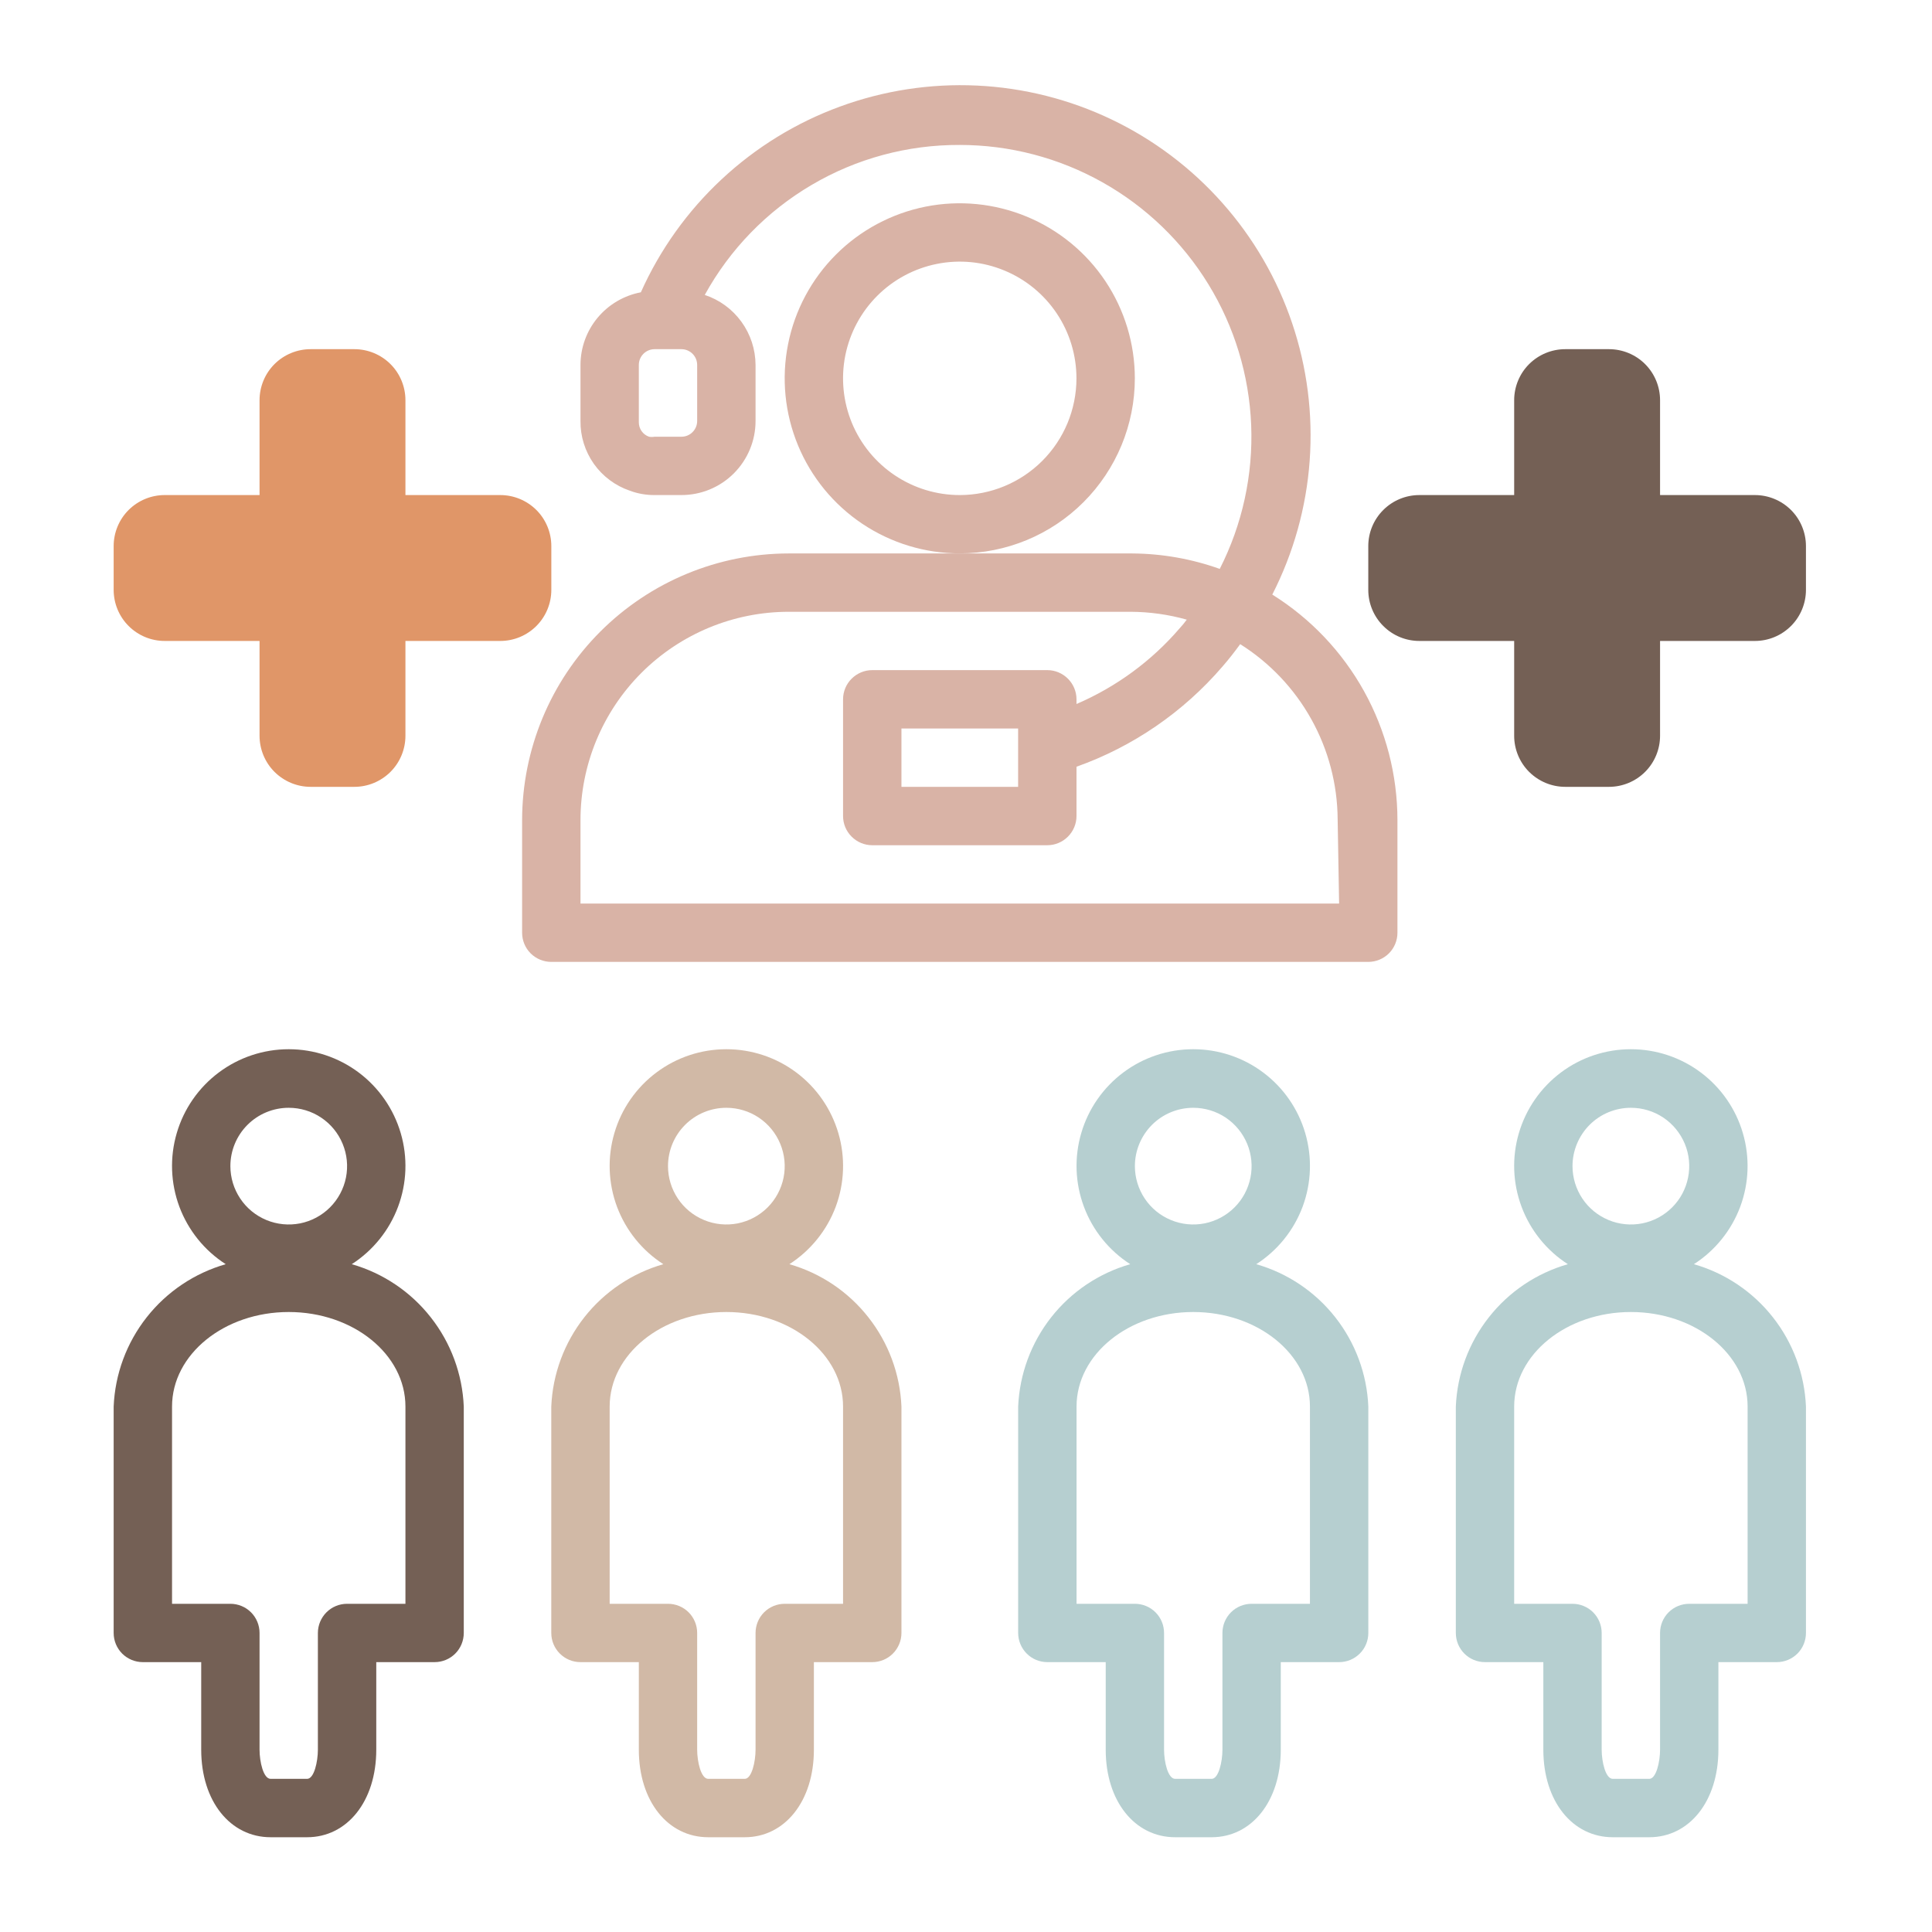
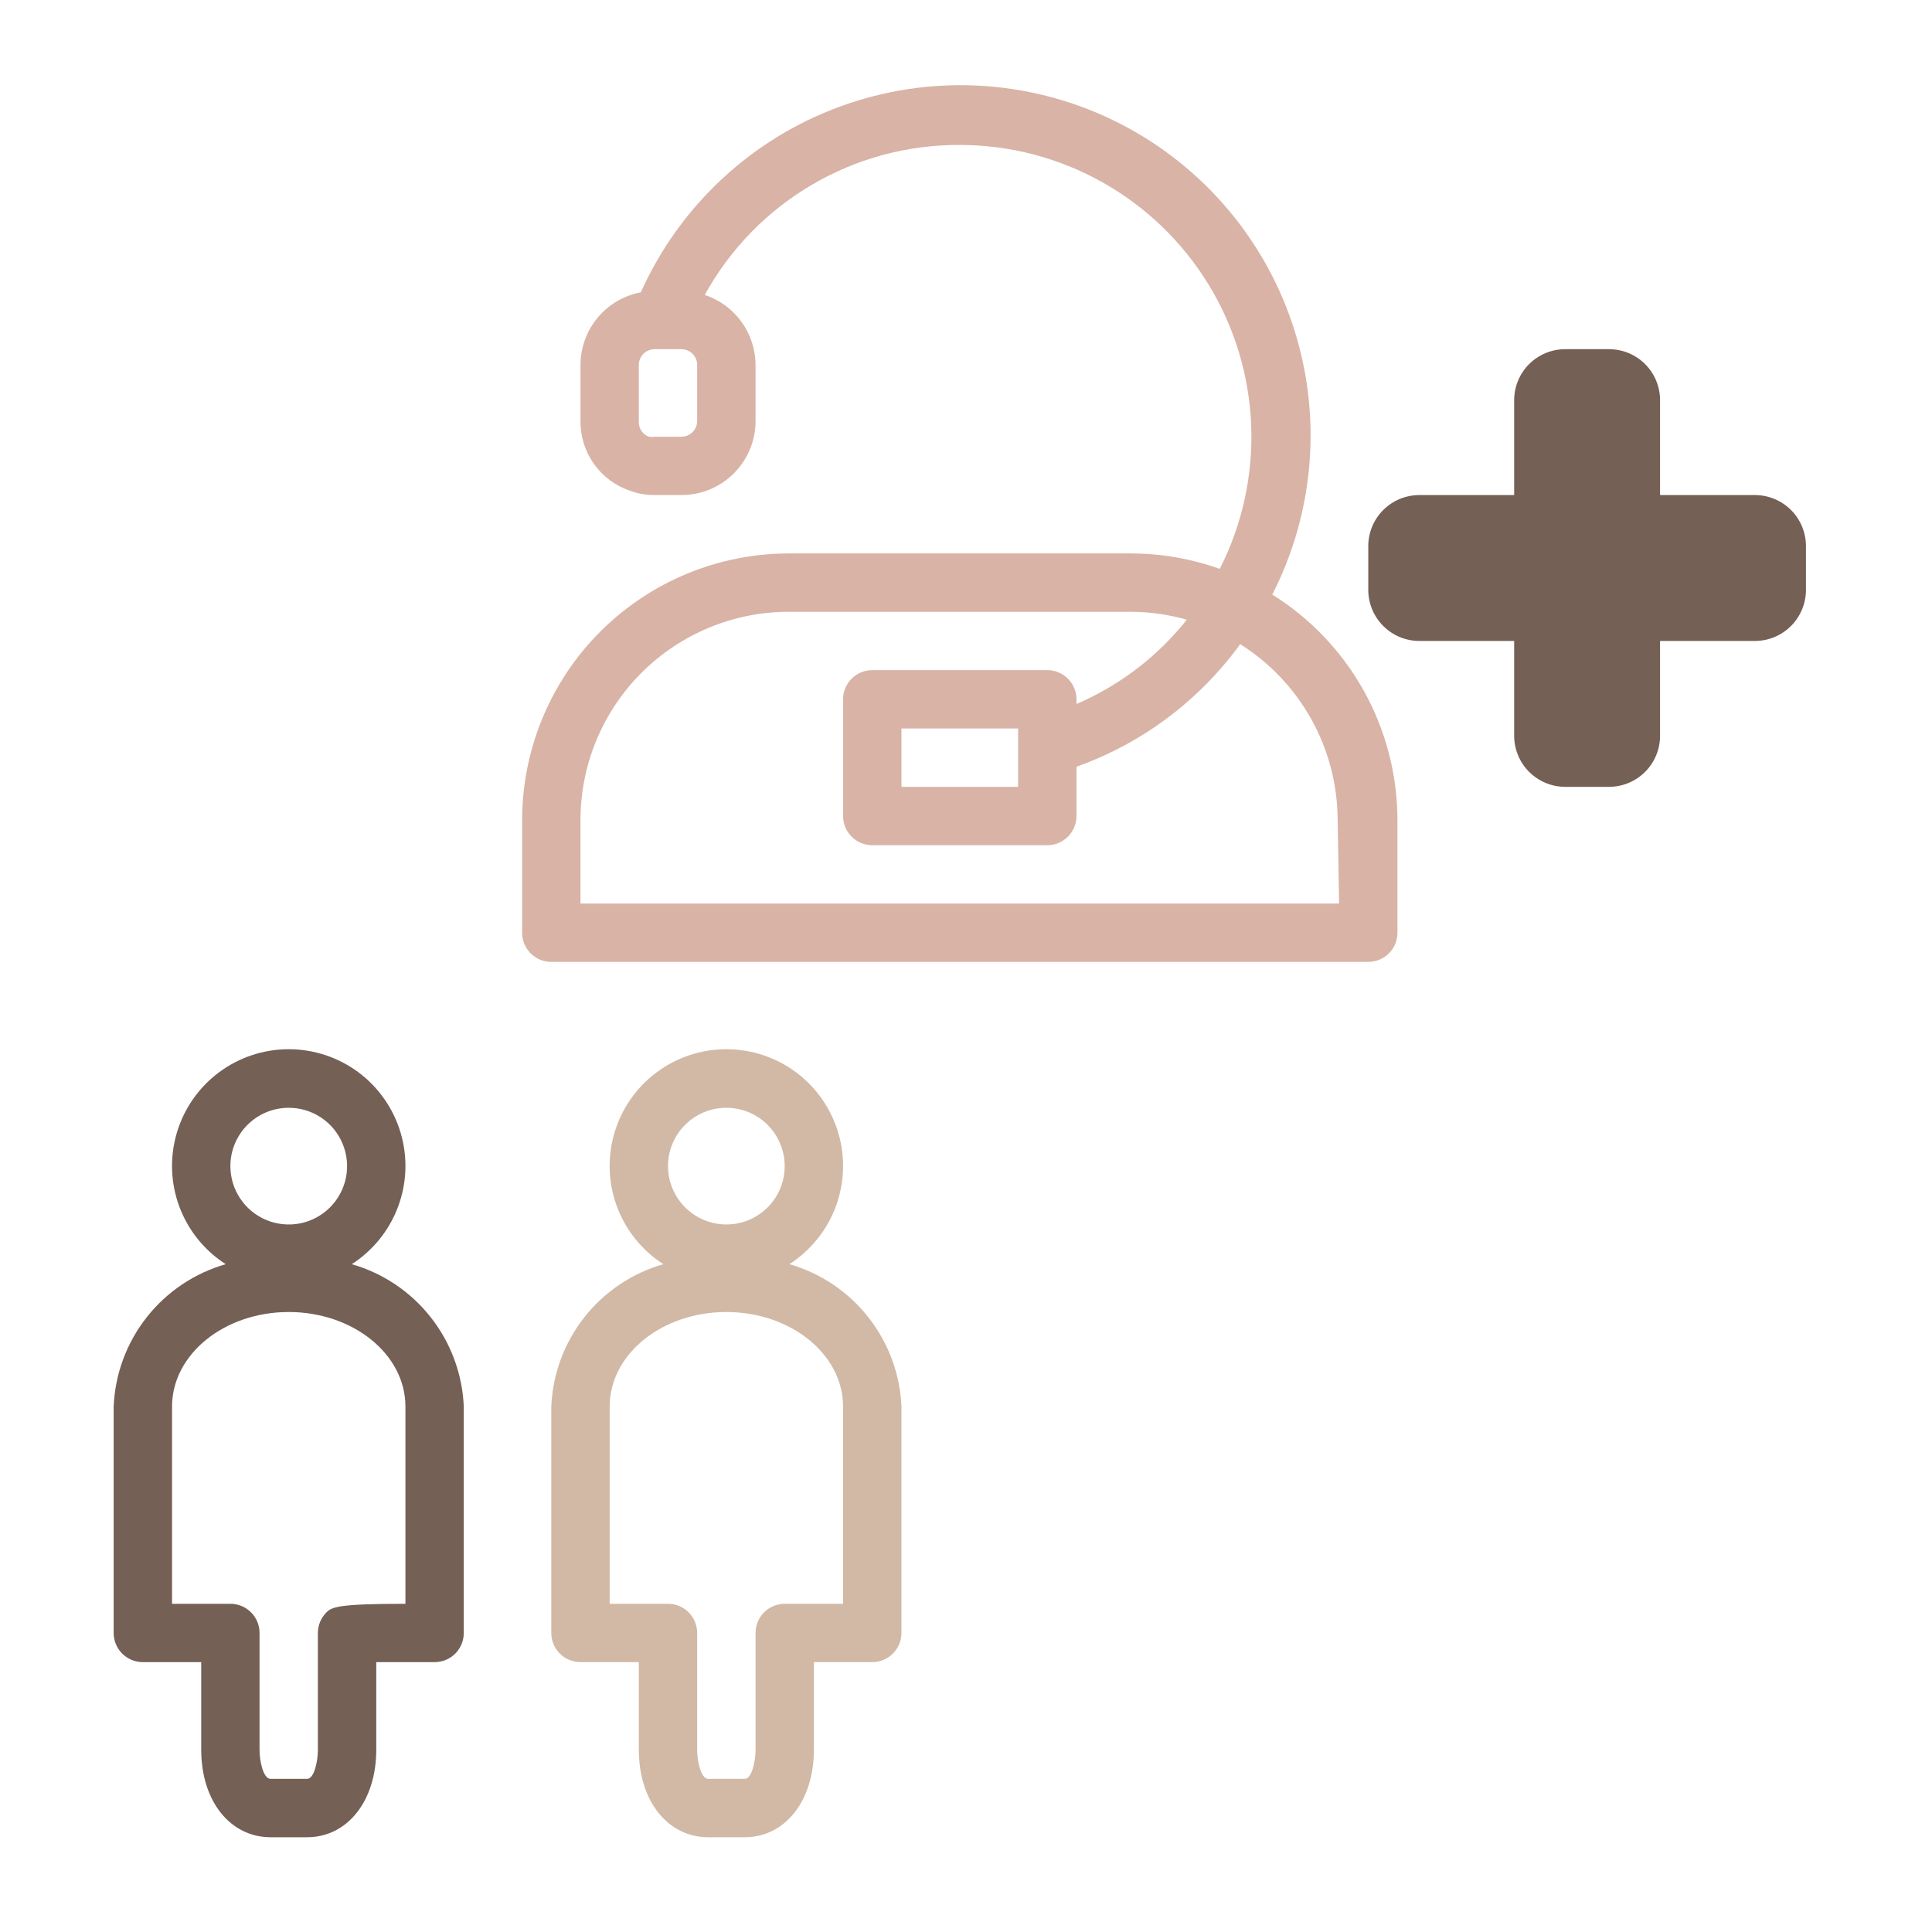
<svg xmlns="http://www.w3.org/2000/svg" width="41" height="41" viewBox="0 0 41 41" fill="none">
-   <path d="M10.616 10.506H8.604V8.493C8.604 8.206 8.49 7.93 8.287 7.727C8.083 7.524 7.808 7.41 7.52 7.41H6.592C6.304 7.41 6.029 7.524 5.825 7.727C5.622 7.93 5.508 8.206 5.508 8.493V10.506H3.496C3.208 10.506 2.933 10.62 2.729 10.823C2.526 11.026 2.412 11.302 2.412 11.589V12.518C2.412 12.805 2.526 13.081 2.729 13.284C2.933 13.488 3.208 13.602 3.496 13.602H5.508V15.614C5.508 15.901 5.622 16.177 5.825 16.38C6.029 16.583 6.304 16.698 6.592 16.698H7.52C7.808 16.698 8.083 16.583 8.287 16.38C8.49 16.177 8.604 15.901 8.604 15.614V13.602H10.616C10.904 13.602 11.179 13.488 11.383 13.284C11.586 13.081 11.7 12.805 11.7 12.518V11.589C11.7 11.302 11.586 11.026 11.383 10.823C11.179 10.62 10.904 10.506 10.616 10.506Z" fill="#E09668" />
  <path d="M37.241 10.506H35.229V8.493C35.229 8.206 35.115 7.93 34.912 7.727C34.709 7.524 34.433 7.41 34.145 7.41H33.217C32.929 7.41 32.654 7.524 32.45 7.727C32.247 7.93 32.133 8.206 32.133 8.493V10.506H30.121C29.833 10.506 29.558 10.62 29.355 10.823C29.151 11.026 29.037 11.302 29.037 11.589V12.518C29.037 12.805 29.151 13.081 29.355 13.284C29.558 13.488 29.833 13.602 30.121 13.602H32.133V15.614C32.133 15.901 32.247 16.177 32.45 16.38C32.654 16.583 32.929 16.698 33.217 16.698H34.145C34.433 16.698 34.709 16.583 34.912 16.38C35.115 16.177 35.229 15.901 35.229 15.614V13.602H37.241C37.529 13.602 37.804 13.488 38.008 13.284C38.211 13.081 38.325 12.805 38.325 12.518V11.589C38.325 11.302 38.211 11.026 38.008 10.823C37.804 10.62 37.529 10.506 37.241 10.506Z" fill="#746055" />
-   <path d="M24.083 8.029C24.083 7.294 23.865 6.576 23.457 5.965C23.048 5.354 22.468 4.878 21.789 4.597C21.11 4.316 20.363 4.242 19.643 4.385C18.922 4.529 18.26 4.883 17.741 5.402C17.221 5.922 16.867 6.584 16.724 7.304C16.58 8.025 16.654 8.772 16.935 9.451C17.216 10.13 17.692 10.71 18.303 11.118C18.914 11.526 19.633 11.744 20.367 11.744C21.353 11.744 22.298 11.353 22.994 10.656C23.691 9.959 24.083 9.014 24.083 8.029ZM20.367 10.506C19.878 10.506 19.399 10.361 18.991 10.088C18.584 9.816 18.267 9.43 18.079 8.977C17.892 8.524 17.843 8.026 17.938 7.546C18.034 7.065 18.27 6.624 18.616 6.278C18.963 5.931 19.404 5.696 19.884 5.6C20.365 5.504 20.863 5.553 21.315 5.741C21.768 5.928 22.155 6.246 22.427 6.653C22.699 7.06 22.844 7.539 22.844 8.029C22.844 8.686 22.583 9.316 22.119 9.78C21.654 10.245 21.024 10.506 20.367 10.506Z" fill="#D9B3A6" />
-   <path d="M7.465 26.828C7.915 26.538 8.26 26.111 8.447 25.61C8.635 25.108 8.655 24.56 8.504 24.046C8.353 23.532 8.04 23.081 7.612 22.76C7.183 22.439 6.663 22.266 6.127 22.266C5.592 22.266 5.071 22.439 4.643 22.76C4.214 23.081 3.901 23.532 3.751 24.046C3.6 24.56 3.62 25.108 3.807 25.61C3.995 26.111 4.339 26.538 4.79 26.828C4.127 27.018 3.54 27.412 3.113 27.955C2.686 28.497 2.441 29.16 2.412 29.849V34.654C2.412 34.818 2.477 34.976 2.593 35.092C2.71 35.208 2.867 35.273 3.031 35.273H4.27V37.131C4.27 38.227 4.889 38.989 5.743 38.989H6.517C7.366 38.989 7.985 38.227 7.985 37.131V35.273H9.223C9.387 35.273 9.545 35.208 9.661 35.092C9.777 34.976 9.842 34.818 9.842 34.654V29.849C9.813 29.16 9.568 28.497 9.141 27.955C8.715 27.412 8.128 27.018 7.465 26.828ZM6.127 23.509C6.372 23.509 6.612 23.581 6.815 23.717C7.019 23.853 7.178 24.047 7.271 24.273C7.365 24.499 7.39 24.748 7.342 24.989C7.294 25.229 7.176 25.45 7.003 25.623C6.83 25.796 6.609 25.914 6.369 25.962C6.129 26.009 5.88 25.985 5.653 25.891C5.427 25.797 5.234 25.639 5.098 25.435C4.962 25.231 4.889 24.992 4.889 24.747C4.889 24.419 5.019 24.104 5.252 23.871C5.484 23.639 5.799 23.509 6.127 23.509ZM8.604 34.035H7.366C7.201 34.035 7.044 34.1 6.928 34.216C6.812 34.332 6.746 34.49 6.746 34.654V37.131C6.746 37.385 6.666 37.75 6.517 37.75H5.743C5.589 37.75 5.508 37.385 5.508 37.131V34.654C5.508 34.49 5.443 34.332 5.327 34.216C5.211 34.1 5.053 34.035 4.889 34.035H3.651V29.849C3.651 28.741 4.759 27.843 6.127 27.843C7.496 27.843 8.604 28.741 8.604 29.849V34.035Z" fill="#746055" />
+   <path d="M7.465 26.828C7.915 26.538 8.26 26.111 8.447 25.61C8.635 25.108 8.655 24.56 8.504 24.046C8.353 23.532 8.04 23.081 7.612 22.76C7.183 22.439 6.663 22.266 6.127 22.266C5.592 22.266 5.071 22.439 4.643 22.76C4.214 23.081 3.901 23.532 3.751 24.046C3.6 24.56 3.62 25.108 3.807 25.61C3.995 26.111 4.339 26.538 4.79 26.828C4.127 27.018 3.54 27.412 3.113 27.955C2.686 28.497 2.441 29.16 2.412 29.849V34.654C2.412 34.818 2.477 34.976 2.593 35.092C2.71 35.208 2.867 35.273 3.031 35.273H4.27V37.131C4.27 38.227 4.889 38.989 5.743 38.989H6.517C7.366 38.989 7.985 38.227 7.985 37.131V35.273H9.223C9.387 35.273 9.545 35.208 9.661 35.092C9.777 34.976 9.842 34.818 9.842 34.654V29.849C9.813 29.16 9.568 28.497 9.141 27.955C8.715 27.412 8.128 27.018 7.465 26.828ZM6.127 23.509C6.372 23.509 6.612 23.581 6.815 23.717C7.019 23.853 7.178 24.047 7.271 24.273C7.365 24.499 7.39 24.748 7.342 24.989C7.294 25.229 7.176 25.45 7.003 25.623C6.83 25.796 6.609 25.914 6.369 25.962C6.129 26.009 5.88 25.985 5.653 25.891C5.427 25.797 5.234 25.639 5.098 25.435C4.962 25.231 4.889 24.992 4.889 24.747C4.889 24.419 5.019 24.104 5.252 23.871C5.484 23.639 5.799 23.509 6.127 23.509ZM8.604 34.035C7.201 34.035 7.044 34.1 6.928 34.216C6.812 34.332 6.746 34.49 6.746 34.654V37.131C6.746 37.385 6.666 37.75 6.517 37.75H5.743C5.589 37.75 5.508 37.385 5.508 37.131V34.654C5.508 34.49 5.443 34.332 5.327 34.216C5.211 34.1 5.053 34.035 4.889 34.035H3.651V29.849C3.651 28.741 4.759 27.843 6.127 27.843C7.496 27.843 8.604 28.741 8.604 29.849V34.035Z" fill="#746055" />
  <path d="M16.752 26.828C17.202 26.538 17.547 26.111 17.735 25.61C17.922 25.108 17.942 24.56 17.791 24.046C17.64 23.532 17.328 23.081 16.899 22.76C16.471 22.439 15.95 22.266 15.414 22.266C14.879 22.266 14.358 22.439 13.93 22.76C13.501 23.081 13.188 23.532 13.038 24.046C12.887 24.56 12.907 25.108 13.094 25.61C13.282 26.111 13.626 26.538 14.077 26.828C13.414 27.018 12.827 27.412 12.4 27.955C11.974 28.497 11.728 29.16 11.699 29.849V34.654C11.699 34.818 11.764 34.976 11.881 35.092C11.997 35.208 12.154 35.273 12.318 35.273H13.557V37.131C13.557 38.227 14.176 38.989 15.03 38.989H15.805C16.653 38.989 17.272 38.227 17.272 37.131V35.273H18.51C18.675 35.273 18.832 35.208 18.948 35.092C19.064 34.976 19.13 34.818 19.13 34.654V29.849C19.101 29.16 18.855 28.497 18.428 27.955C18.002 27.412 17.415 27.018 16.752 26.828ZM15.414 23.509C15.659 23.509 15.899 23.581 16.102 23.717C16.306 23.853 16.465 24.047 16.558 24.273C16.652 24.499 16.677 24.748 16.629 24.989C16.581 25.229 16.463 25.45 16.29 25.623C16.117 25.796 15.896 25.914 15.656 25.962C15.416 26.009 15.167 25.985 14.941 25.891C14.714 25.797 14.521 25.639 14.385 25.435C14.249 25.231 14.176 24.992 14.176 24.747C14.176 24.419 14.306 24.104 14.539 23.871C14.771 23.639 15.086 23.509 15.414 23.509ZM17.891 34.035H16.653C16.489 34.035 16.331 34.1 16.215 34.216C16.099 34.332 16.034 34.49 16.034 34.654V37.131C16.034 37.385 15.953 37.75 15.805 37.75H15.03C14.876 37.75 14.795 37.385 14.795 37.131V34.654C14.795 34.49 14.73 34.332 14.614 34.216C14.498 34.1 14.34 34.035 14.176 34.035H12.938V29.849C12.938 28.741 14.046 27.843 15.414 27.843C16.783 27.843 17.891 28.741 17.891 29.849V34.035Z" fill="#D1B9A6" />
-   <path d="M26.66 26.828C27.111 26.538 27.455 26.111 27.643 25.61C27.83 25.108 27.85 24.56 27.699 24.046C27.549 23.532 27.236 23.081 26.807 22.76C26.379 22.439 25.858 22.266 25.323 22.266C24.787 22.266 24.266 22.439 23.838 22.76C23.41 23.081 23.096 23.532 22.946 24.046C22.795 24.56 22.815 25.108 23.003 25.61C23.19 26.111 23.535 26.538 23.985 26.828C23.322 27.018 22.735 27.412 22.308 27.955C21.882 28.497 21.637 29.16 21.607 29.849V34.654C21.607 34.818 21.673 34.976 21.789 35.092C21.905 35.208 22.062 35.273 22.227 35.273H23.465V37.131C23.465 38.227 24.084 38.989 24.939 38.989H25.713C26.561 38.989 27.18 38.227 27.18 37.131V35.273H28.419C28.583 35.273 28.74 35.208 28.856 35.092C28.973 34.976 29.038 34.818 29.038 34.654V29.849C29.009 29.16 28.763 28.497 28.337 27.955C27.91 27.412 27.323 27.018 26.66 26.828ZM25.323 23.509C25.567 23.509 25.807 23.581 26.011 23.717C26.214 23.853 26.373 24.047 26.467 24.273C26.56 24.499 26.585 24.748 26.537 24.989C26.489 25.229 26.372 25.45 26.198 25.623C26.025 25.796 25.804 25.914 25.564 25.962C25.324 26.009 25.075 25.985 24.849 25.891C24.622 25.797 24.429 25.639 24.293 25.435C24.157 25.231 24.084 24.992 24.084 24.747C24.084 24.419 24.215 24.104 24.447 23.871C24.679 23.639 24.994 23.509 25.323 23.509ZM27.799 34.035H26.561C26.397 34.035 26.239 34.1 26.123 34.216C26.007 34.332 25.942 34.49 25.942 34.654V37.131C25.942 37.385 25.861 37.75 25.713 37.75H24.939C24.784 37.75 24.703 37.385 24.703 37.131V34.654C24.703 34.49 24.638 34.332 24.522 34.216C24.406 34.1 24.248 34.035 24.084 34.035H22.846V29.849C22.846 28.741 23.954 27.843 25.323 27.843C26.691 27.843 27.799 28.741 27.799 29.849V34.035Z" fill="#B6CFD0" />
-   <path d="M35.947 26.828C36.398 26.538 36.742 26.111 36.93 25.61C37.117 25.108 37.137 24.56 36.986 24.046C36.836 23.532 36.523 23.081 36.094 22.76C35.666 22.439 35.145 22.266 34.61 22.266C34.074 22.266 33.553 22.439 33.125 22.76C32.697 23.081 32.384 23.532 32.233 24.046C32.082 24.56 32.102 25.108 32.29 25.61C32.477 26.111 32.822 26.538 33.272 26.828C32.609 27.018 32.022 27.412 31.596 27.955C31.169 28.497 30.924 29.16 30.895 29.849V34.654C30.895 34.818 30.96 34.976 31.076 35.092C31.192 35.208 31.349 35.273 31.514 35.273H32.752V37.131C32.752 38.227 33.371 38.989 34.226 38.989H35C35.848 38.989 36.467 38.227 36.467 37.131V35.273H37.706C37.87 35.273 38.027 35.208 38.144 35.092C38.26 34.976 38.325 34.818 38.325 34.654V29.849C38.296 29.16 38.05 28.497 37.624 27.955C37.197 27.412 36.611 27.018 35.947 26.828ZM34.61 23.509C34.855 23.509 35.094 23.581 35.298 23.717C35.501 23.853 35.66 24.047 35.754 24.273C35.848 24.499 35.872 24.748 35.824 24.989C35.776 25.229 35.659 25.45 35.485 25.623C35.312 25.796 35.092 25.914 34.851 25.962C34.611 26.009 34.362 25.985 34.136 25.891C33.91 25.797 33.716 25.639 33.58 25.435C33.444 25.231 33.371 24.992 33.371 24.747C33.371 24.419 33.502 24.104 33.734 23.871C33.966 23.639 34.281 23.509 34.61 23.509ZM37.087 34.035H35.848C35.684 34.035 35.526 34.1 35.41 34.216C35.294 34.332 35.229 34.49 35.229 34.654V37.131C35.229 37.385 35.148 37.75 35 37.75H34.226C34.071 37.75 33.99 37.385 33.99 37.131V34.654C33.99 34.49 33.925 34.332 33.809 34.216C33.693 34.1 33.535 34.035 33.371 34.035H32.133V29.849C32.133 28.741 33.241 27.843 34.61 27.843C35.978 27.843 37.087 28.741 37.087 29.849V34.035Z" fill="#B6CFD0" />
  <path d="M27 12.618C27.451 11.734 27.721 10.77 27.793 9.781C27.865 8.791 27.739 7.798 27.421 6.858C27.104 5.918 26.601 5.052 25.943 4.31C25.285 3.567 24.485 2.964 23.591 2.536C22.696 2.108 21.725 1.863 20.734 1.816C19.744 1.769 18.753 1.921 17.822 2.263C16.891 2.604 16.038 3.129 15.313 3.806C14.588 4.482 14.005 5.298 13.6 6.203C13.241 6.271 12.916 6.462 12.682 6.743C12.448 7.024 12.319 7.379 12.319 7.745V8.934C12.315 9.259 12.415 9.577 12.602 9.843C12.79 10.108 13.057 10.308 13.365 10.413C13.533 10.476 13.712 10.507 13.891 10.506H14.461C14.878 10.506 15.278 10.341 15.573 10.046C15.868 9.751 16.034 9.351 16.034 8.934V7.745C16.032 7.415 15.928 7.095 15.734 6.828C15.541 6.562 15.269 6.362 14.956 6.259C15.489 5.29 16.272 4.484 17.225 3.924C18.177 3.363 19.263 3.071 20.368 3.076C21.427 3.076 22.467 3.348 23.391 3.866C24.314 4.383 25.09 5.129 25.643 6.031C26.197 6.933 26.509 7.963 26.552 9.02C26.594 10.078 26.365 11.129 25.885 12.073C25.289 11.86 24.661 11.749 24.027 11.745H16.739C15.239 11.746 13.8 12.343 12.739 13.404C11.678 14.465 11.082 15.904 11.08 17.404V19.794C11.08 19.958 11.145 20.116 11.261 20.232C11.378 20.348 11.535 20.413 11.699 20.413H29.037C29.201 20.413 29.358 20.348 29.475 20.232C29.591 20.116 29.656 19.958 29.656 19.794V17.404C29.655 16.447 29.411 15.505 28.947 14.668C28.482 13.83 27.812 13.125 27 12.618ZM14.795 8.934C14.795 9.022 14.76 9.107 14.697 9.17C14.635 9.233 14.55 9.268 14.461 9.268H13.891C13.852 9.275 13.812 9.275 13.774 9.268C13.709 9.246 13.654 9.204 13.615 9.148C13.576 9.093 13.556 9.026 13.557 8.958V7.745C13.557 7.656 13.592 7.571 13.655 7.508C13.717 7.446 13.803 7.41 13.891 7.41H14.461C14.55 7.41 14.635 7.446 14.697 7.508C14.76 7.571 14.795 7.656 14.795 7.745V8.934ZM28.418 19.175H12.319V17.404C12.319 16.823 12.433 16.249 12.655 15.712C12.877 15.176 13.203 14.688 13.613 14.278C14.443 13.449 15.567 12.983 16.739 12.983H23.997C24.398 12.985 24.798 13.041 25.185 13.15C25.139 13.213 25.09 13.273 25.037 13.33C24.439 14.027 23.689 14.577 22.845 14.94V14.841C22.845 14.676 22.779 14.519 22.663 14.403C22.547 14.287 22.39 14.221 22.226 14.221H18.51C18.346 14.221 18.189 14.287 18.073 14.403C17.956 14.519 17.891 14.676 17.891 14.841V17.317C17.891 17.482 17.956 17.639 18.073 17.755C18.189 17.871 18.346 17.937 18.51 17.937H22.226C22.39 17.937 22.547 17.871 22.663 17.755C22.779 17.639 22.845 17.482 22.845 17.317V16.271C24.044 15.845 25.111 15.112 25.941 14.147C26.077 13.992 26.201 13.831 26.319 13.67C26.948 14.066 27.467 14.614 27.828 15.263C28.19 15.912 28.382 16.642 28.387 17.386L28.418 19.175ZM21.606 15.46V16.698H19.13V15.46H21.606Z" fill="#D9B3A6" />
</svg>